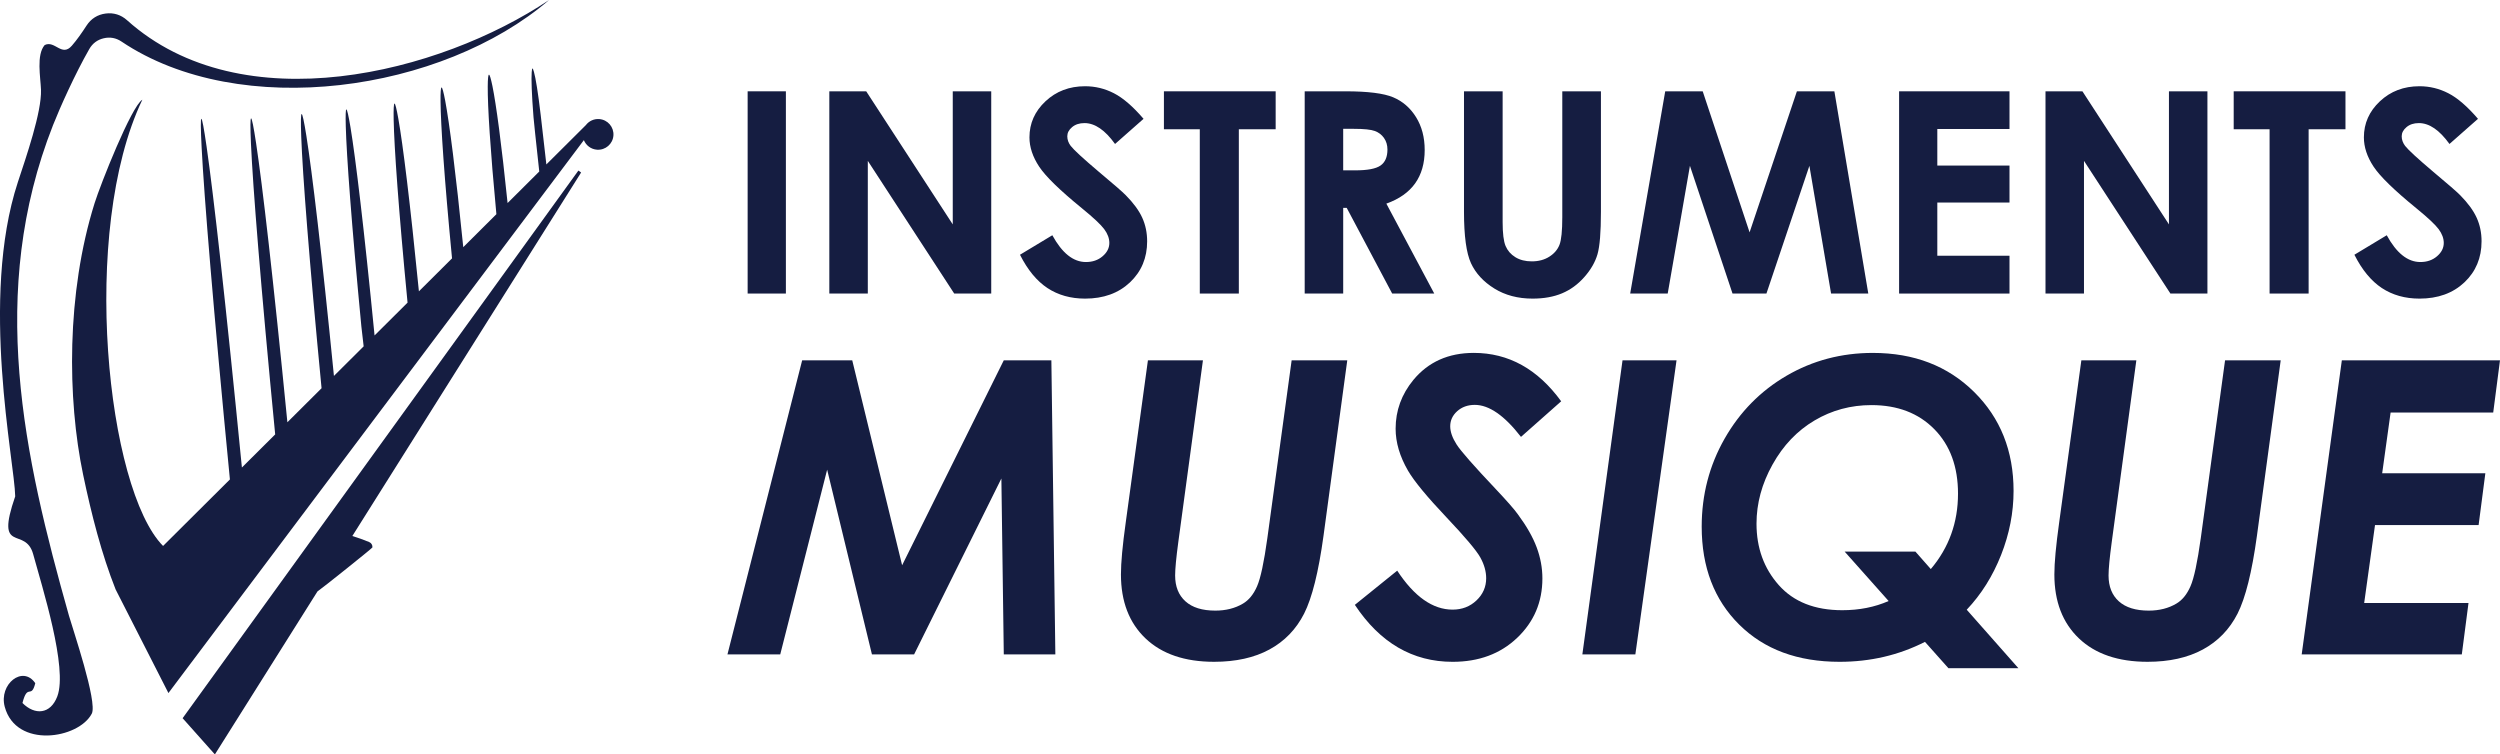
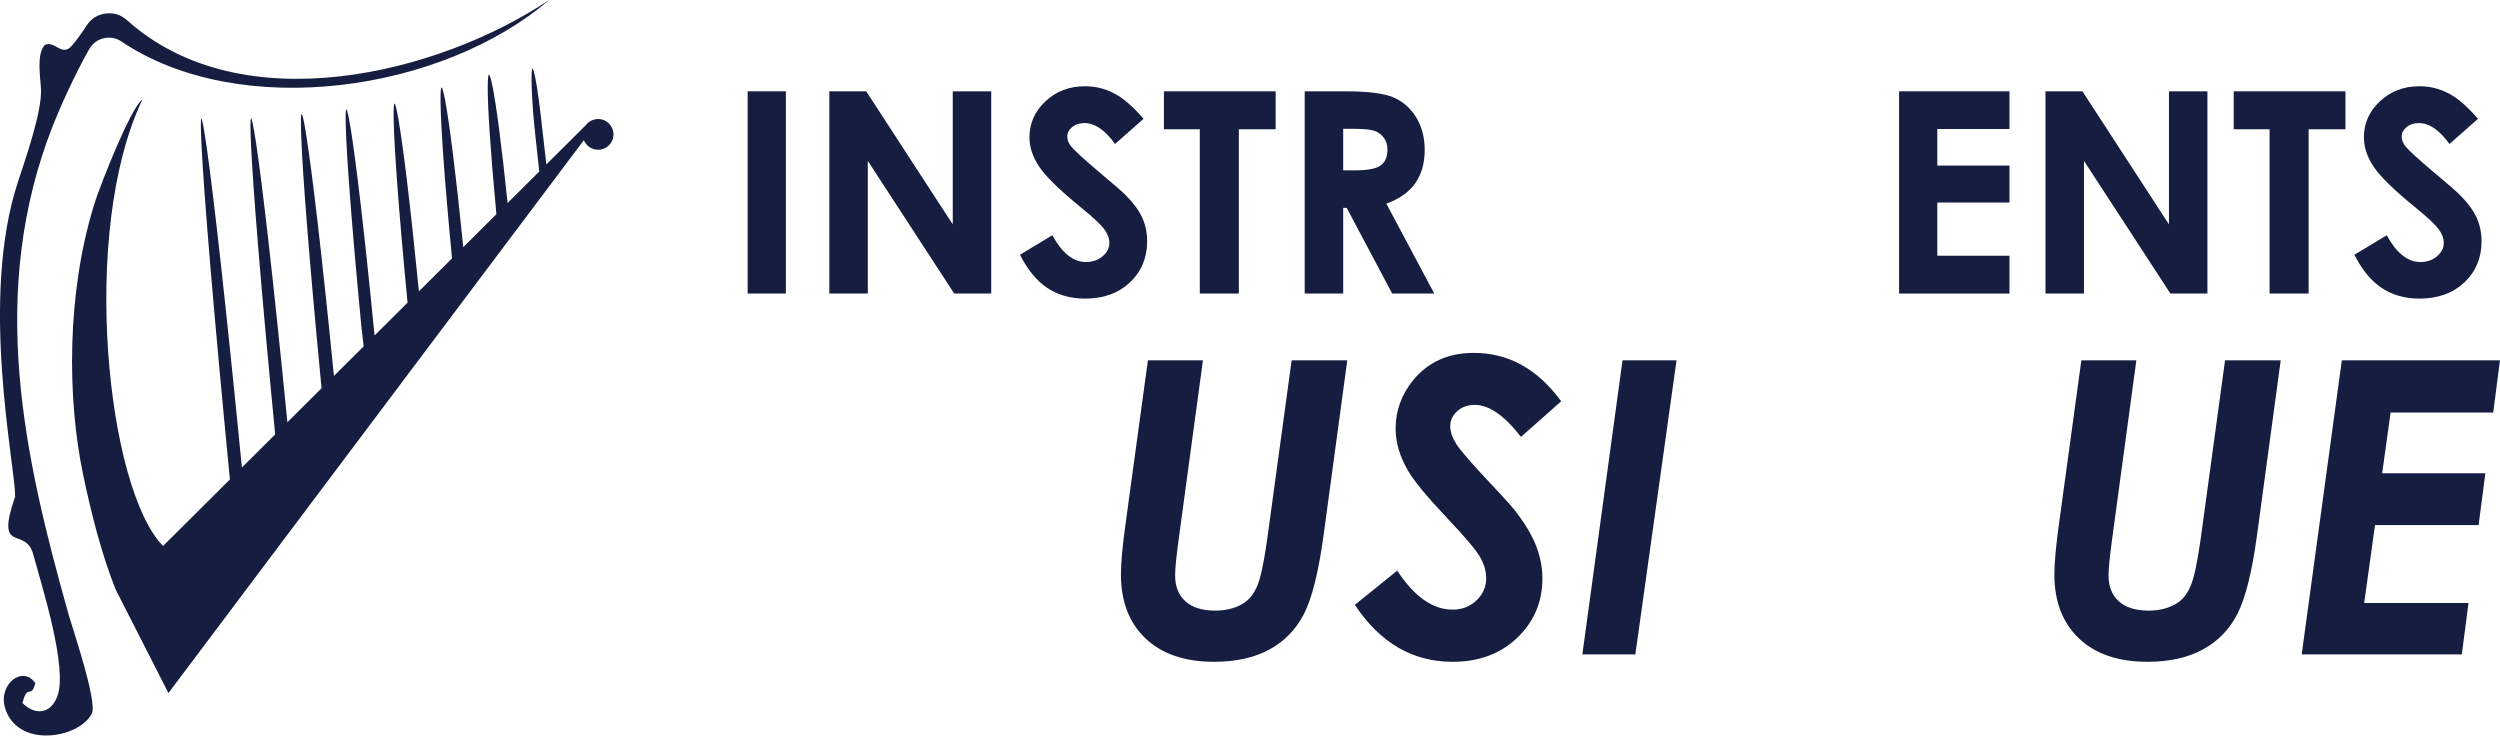
<svg xmlns="http://www.w3.org/2000/svg" version="1.1" id="Calque_1" x="0px" y="0px" width="207.938px" height="62.749px" viewBox="0 0 207.938 62.749" enable-background="new 0 0 207.938 62.749" xml:space="preserve">
  <g>
    <g>
      <path fill-rule="evenodd" clip-rule="evenodd" fill="#151D41" d="M7.429,4.076c-1.192,2.083-2.447,4.882-3.019,6.335    c-5.469,13.901-2.437,27.476,1.326,40.8c0.296,1.051,2.394,7.194,1.898,8.147c-1.096,2.102-6.296,2.932-7.24-0.571    c-0.507-1.882,1.506-3.488,2.54-1.96c-0.34,1.36-0.639-0.039-1.066,1.646c1.037,1.039,2.335,0.938,2.898-0.55    c0.89-2.351-1.27-9.124-2.004-11.819c-0.654-2.395-3.2,0.104-1.497-4.818C1.224,38.455-1.7,24.863,1.483,15.159    c0.681-2.073,1.993-5.837,1.927-7.69c-0.038-1.051-0.4-2.903,0.305-3.72C4.558,3.321,5.136,4.77,5.975,3.803    c0.434-0.499,0.837-1.079,1.23-1.684c0.367-0.564,0.908-0.905,1.576-0.993c0.668-0.088,1.277,0.101,1.78,0.551    C20.149,10.275,36.58,6.095,45.669,0c-8.872,7.63-25.692,10.09-35.57,3.452c-0.447-0.3-0.946-0.392-1.471-0.269    C8.103,3.306,7.698,3.606,7.429,4.076" />
-       <path fill-rule="evenodd" clip-rule="evenodd" fill="#151D41" d="M26.405,49.193c0.288-0.18,4.566-3.598,4.573-3.663    c0.014-0.196-0.094-0.371-0.275-0.446c-0.457-0.19-0.923-0.355-1.396-0.503l19.027-30.232l-0.226-0.162L15.189,59.736l2.684,3.013    L26.405,49.193z" />
      <path fill-rule="evenodd" clip-rule="evenodd" fill="#151D41" d="M48.563,11.656L14.009,57.644l-4.392-8.617    c-1.167-2.939-2.018-6.273-2.705-9.557c-1.318-6.303-1.398-15.061,0.956-22.571c0.485-1.551,3.061-8.06,3.973-8.607    c-5.235,10.961-2.939,32.41,1.723,37.118l5.559-5.532c-1.392-14.337-2.143-23.544-2.352-27.61    c-0.082-1.586-0.087-2.383-0.022-2.389s0.213,0.777,0.44,2.349c0.567,3.946,1.576,12.83,2.932,26.658l2.768-2.754    c-1.217-12.544-1.854-20.606-2.014-24.18c-0.062-1.399-0.057-2.102,0.01-2.109c0.067-0.006,0.207,0.682,0.417,2.068    c0.521,3.45,1.42,11.185,2.602,23.211l2.843-2.831c-1.044-10.824-1.576-17.804-1.691-20.931c-0.046-1.246-0.033-1.872,0.034-1.878    c0.068-0.007,0.202,0.605,0.397,1.838c0.474,3,1.268,9.647,2.289,19.947l2.472-2.46l-0.008-0.072    c-0.079-0.661-0.157-1.323-0.183-1.592c-0.827-8.648-1.229-14.197-1.296-16.636c-0.026-0.95-0.007-1.42,0.049-1.407    c0.065,0.011,0.182,0.511,0.345,1.5c0.421,2.552,1.119,8.316,2,17.301l2.744-2.729c-0.755-7.841-1.11-12.927-1.155-15.202    c-0.018-0.891,0.008-1.343,0.07-1.358c0.059-0.014,0.168,0.41,0.32,1.269c0.375,2.125,0.972,6.893,1.71,14.35l2.755-2.742    c-0.651-6.759-0.939-11.116-0.956-13.061c-0.007-0.763,0.023-1.149,0.084-1.154c0.062-0.006,0.164,0.366,0.306,1.116    c0.344,1.833,0.871,5.885,1.5,12.168l2.755-2.743c-0.517-5.462-0.729-9.003-0.719-10.616c0.004-0.653,0.04-0.983,0.101-0.988    c0.061-0.006,0.159,0.311,0.29,0.95c0.304,1.5,0.748,4.741,1.259,9.727l2.635-2.624l-0.114-1.052    c-0.156-1.437-0.333-3.076-0.365-3.471c-0.153-1.939-0.192-3.186-0.149-3.74c0.014-0.201,0.037-0.304,0.064-0.308    c0.026-0.004,0.066,0.089,0.12,0.281c0.145,0.517,0.344,1.713,0.563,3.585c0.052,0.434,0.26,2.247,0.43,3.754l0.041,0.364    l3.286-3.271c0.254-0.333,0.663-0.535,1.11-0.503c0.705,0.05,1.234,0.663,1.183,1.367s-0.663,1.232-1.366,1.181    C49.155,12.416,48.741,12.094,48.563,11.656z" />
    </g>
    <g>
      <g>
        <path fill="#151D41" d="M62.185,7.595h3.181v16.821h-3.181V7.595z" />
        <path fill="#151D41" d="M68.979,7.595h3.068l7.199,11.069V7.595h3.2v16.821h-3.079L72.18,13.381v11.035h-3.201V7.595z" />
        <path fill="#151D41" d="M95.115,9.883l-2.371,2.092c-0.831-1.159-1.679-1.737-2.542-1.737c-0.421,0-0.764,0.112-1.031,0.337     c-0.269,0.225-0.399,0.479-0.399,0.761c0,0.281,0.094,0.548,0.284,0.799c0.26,0.337,1.043,1.057,2.349,2.162     c1.223,1.021,1.963,1.666,2.222,1.932c0.649,0.655,1.108,1.282,1.38,1.881c0.271,0.598,0.407,1.251,0.407,1.96     c0,1.38-0.478,2.519-1.431,3.419c-0.953,0.898-2.198,1.349-3.732,1.349c-1.197,0-2.241-0.294-3.131-0.88     c-0.888-0.588-1.648-1.51-2.282-2.769l2.69-1.622c0.811,1.485,1.741,2.228,2.795,2.228c0.549,0,1.011-0.158,1.386-0.48     c0.373-0.319,0.561-0.688,0.561-1.107c0-0.382-0.141-0.763-0.424-1.144c-0.281-0.381-0.903-0.964-1.867-1.75     c-1.833-1.493-3.015-2.647-3.55-3.459s-0.804-1.622-0.804-2.43c0-1.166,0.445-2.166,1.334-3c0.891-0.835,1.988-1.252,3.291-1.252     c0.842,0,1.64,0.193,2.399,0.583C93.409,8.144,94.23,8.853,95.115,9.883z" />
        <path fill="#151D41" d="M96.809,7.595h9.294v3.156h-3.063v13.665h-3.247V10.751h-2.984V7.595z" />
        <path fill="#151D41" d="M108.517,7.595h3.392c1.858,0,3.181,0.166,3.97,0.498c0.788,0.332,1.422,0.882,1.901,1.651     c0.479,0.771,0.719,1.681,0.719,2.734c0,1.105-0.265,2.029-0.793,2.771c-0.53,0.744-1.33,1.307-2.396,1.688l3.985,7.479h-3.5     l-3.781-7.125h-0.293v7.125h-3.203V7.595z M111.72,14.169h1.002c1.019,0,1.72-0.132,2.103-0.401     c0.384-0.267,0.576-0.71,0.576-1.332c0-0.366-0.095-0.685-0.286-0.957c-0.188-0.272-0.443-0.466-0.764-0.584     c-0.317-0.119-0.903-0.18-1.754-0.18h-0.877V14.169z" />
-         <path fill="#151D41" d="M121.767,7.595h3.215v10.877c0,0.937,0.082,1.599,0.245,1.987c0.165,0.389,0.435,0.699,0.813,0.932     s0.833,0.348,1.365,0.348c0.564,0,1.052-0.129,1.459-0.389c0.407-0.257,0.69-0.588,0.846-0.988     c0.157-0.399,0.234-1.163,0.234-2.291V7.595h3.214v10.029c0,1.691-0.097,2.866-0.286,3.522c-0.19,0.654-0.555,1.287-1.093,1.896     c-0.537,0.611-1.156,1.062-1.857,1.356c-0.702,0.294-1.516,0.439-2.448,0.439c-1.219,0-2.28-0.28-3.183-0.84     c-0.903-0.561-1.55-1.262-1.94-2.103c-0.388-0.843-0.583-2.266-0.583-4.271V7.595z" />
-         <path fill="#151D41" d="M138.505,7.595h3.118l3.899,11.731l3.935-11.731h3.117l2.821,16.821h-3.095l-1.804-10.624l-3.573,10.624     h-2.821l-3.542-10.624l-1.848,10.624h-3.121L138.505,7.595z" />
        <path fill="#151D41" d="M157.958,7.595h9.182v3.134h-6.004v3.042h6.004v3.075h-6.004v4.425h6.004v3.146h-9.182V7.595z" />
        <path fill="#151D41" d="M170.135,7.595h3.071l7.197,11.069V7.595h3.2v16.821h-3.079l-7.188-11.035v11.035h-3.201V7.595z" />
        <path fill="#151D41" d="M185.787,7.595h9.298v3.156h-3.065v13.665h-3.247V10.751h-2.985V7.595z" />
        <path fill="#151D41" d="M206.107,9.883l-2.372,2.092c-0.832-1.159-1.68-1.737-2.543-1.737c-0.422,0-0.764,0.112-1.031,0.337     s-0.399,0.479-0.399,0.761c0,0.281,0.095,0.548,0.284,0.799c0.262,0.337,1.043,1.057,2.35,2.162     c1.222,1.021,1.962,1.666,2.223,1.932c0.648,0.655,1.107,1.282,1.378,1.881c0.273,0.598,0.407,1.251,0.407,1.96     c0,1.38-0.477,2.519-1.43,3.419c-0.953,0.898-2.199,1.349-3.732,1.349c-1.198,0-2.241-0.294-3.131-0.88     c-0.888-0.588-1.649-1.51-2.283-2.769l2.691-1.622c0.809,1.485,1.74,2.228,2.796,2.228c0.548,0,1.011-0.158,1.385-0.48     c0.373-0.319,0.561-0.688,0.561-1.107c0-0.382-0.143-0.763-0.423-1.144c-0.283-0.381-0.906-0.964-1.868-1.75     c-1.833-1.493-3.017-2.647-3.55-3.459c-0.536-0.812-0.803-1.622-0.803-2.43c0-1.166,0.445-2.166,1.333-3     c0.89-0.835,1.986-1.252,3.291-1.252c0.841,0,1.639,0.193,2.399,0.583C204.399,8.144,205.221,8.853,206.107,9.883z" />
      </g>
      <g>
-         <path fill="#151D41" d="M66.72,29.969h4.165l4.149,17.046l8.456-17.046h3.958l0.331,24.461H83.49l-0.2-14.632L76.031,54.43     h-3.507l-3.726-15.365L64.896,54.43h-4.39L66.72,29.969z" />
        <path fill="#151D41" d="M95.479,29.969h4.576l-2.047,15.1c-0.177,1.32-0.266,2.251-0.266,2.793c0,0.92,0.285,1.639,0.858,2.154     c0.568,0.515,1.397,0.772,2.485,0.772c0.876,0,1.643-0.193,2.298-0.583c0.487-0.286,0.878-0.766,1.173-1.438     c0.293-0.668,0.579-2.003,0.855-3.999l2.022-14.8h4.627l-1.977,14.601c-0.412,3.006-0.95,5.161-1.614,6.471     c-0.664,1.306-1.629,2.302-2.886,2.983c-1.256,0.681-2.79,1.022-4.599,1.022c-2.438,0-4.34-0.649-5.703-1.944     c-1.365-1.3-2.046-3.073-2.046-5.324c0-0.974,0.132-2.415,0.399-4.323L95.479,29.969z" />
        <path fill="#151D41" d="M129.851,33.378l-3.343,2.96c-1.374-1.774-2.656-2.662-3.842-2.662c-0.587,0-1.075,0.177-1.464,0.525     c-0.388,0.35-0.58,0.769-0.58,1.255c0,0.457,0.177,0.96,0.532,1.515c0.354,0.553,1.431,1.777,3.225,3.675     c0.955,1.011,1.58,1.724,1.879,2.145c0.722,0.975,1.239,1.887,1.555,2.735c0.316,0.847,0.476,1.711,0.476,2.587     c0,1.961-0.7,3.607-2.097,4.938c-1.396,1.33-3.188,1.996-5.369,1.996c-3.327,0-6.038-1.579-8.133-4.738l3.523-2.845     c1.42,2.162,2.958,3.242,4.609,3.242c0.786,0,1.446-0.255,1.984-0.765s0.807-1.126,0.807-1.847c0-0.563-0.163-1.141-0.489-1.73     c-0.327-0.585-1.263-1.694-2.803-3.322c-1.629-1.72-2.699-3.017-3.209-3.892c-0.688-1.187-1.031-2.351-1.031-3.493     c0-1.506,0.493-2.859,1.479-4.058c1.241-1.496,2.915-2.246,5.024-2.246C125.477,29.353,127.899,30.696,129.851,33.378z" />
        <path fill="#151D41" d="M134.954,29.969h4.492l-3.425,24.461h-4.408L134.954,29.969z" />
-         <path fill="#151D41" d="M163.583,50.713l4.298,4.865h-5.82l-1.951-2.191c-2.172,1.104-4.537,1.659-7.1,1.659     c-3.49,0-6.274-1.03-8.352-3.096c-2.078-2.061-3.119-4.775-3.119-8.146c0-2.647,0.635-5.088,1.905-7.317     c1.269-2.228,2.988-3.973,5.155-5.236s4.559-1.897,7.175-1.897c3.427,0,6.233,1.083,8.421,3.245     c2.19,2.163,3.284,4.907,3.284,8.235c0,1.796-0.346,3.572-1.039,5.329C165.744,47.921,164.792,49.437,163.583,50.713z      M160.595,47.332c1.51-1.786,2.263-3.877,2.263-6.271c0-2.238-0.656-4.028-1.97-5.363c-1.313-1.336-3.058-2.004-5.23-2.004     c-1.717,0-3.298,0.427-4.737,1.28c-1.442,0.854-2.606,2.075-3.492,3.667c-0.888,1.591-1.331,3.229-1.331,4.914     c0,2.017,0.618,3.722,1.854,5.113c1.235,1.39,2.996,2.086,5.279,2.086c1.408,0,2.694-0.253,3.856-0.764l-3.656-4.109h5.886     L160.595,47.332z" />
        <path fill="#151D41" d="M173.117,29.969h4.574l-2.045,15.1c-0.178,1.32-0.267,2.251-0.267,2.793c0,0.92,0.285,1.639,0.857,2.154     c0.571,0.515,1.402,0.772,2.486,0.772c0.876,0,1.642-0.193,2.297-0.583c0.489-0.286,0.879-0.766,1.173-1.438     c0.295-0.668,0.579-2.003,0.857-3.999l2.021-14.8h4.628l-1.978,14.601c-0.412,3.006-0.949,5.161-1.612,6.471     c-0.667,1.306-1.629,2.302-2.888,2.983c-1.258,0.681-2.79,1.022-4.598,1.022c-2.438,0-4.341-0.649-5.703-1.944     c-1.366-1.3-2.047-3.073-2.047-5.324c0-0.974,0.134-2.415,0.4-4.323L173.117,29.969z" />
        <path fill="#151D41" d="M194.783,29.969h13.154l-0.563,4.342h-8.535l-0.701,5.055h8.581l-0.56,4.307h-8.617l-0.901,6.483h8.677     l-0.556,4.274h-13.318L194.783,29.969z" />
      </g>
    </g>
  </g>
</svg>